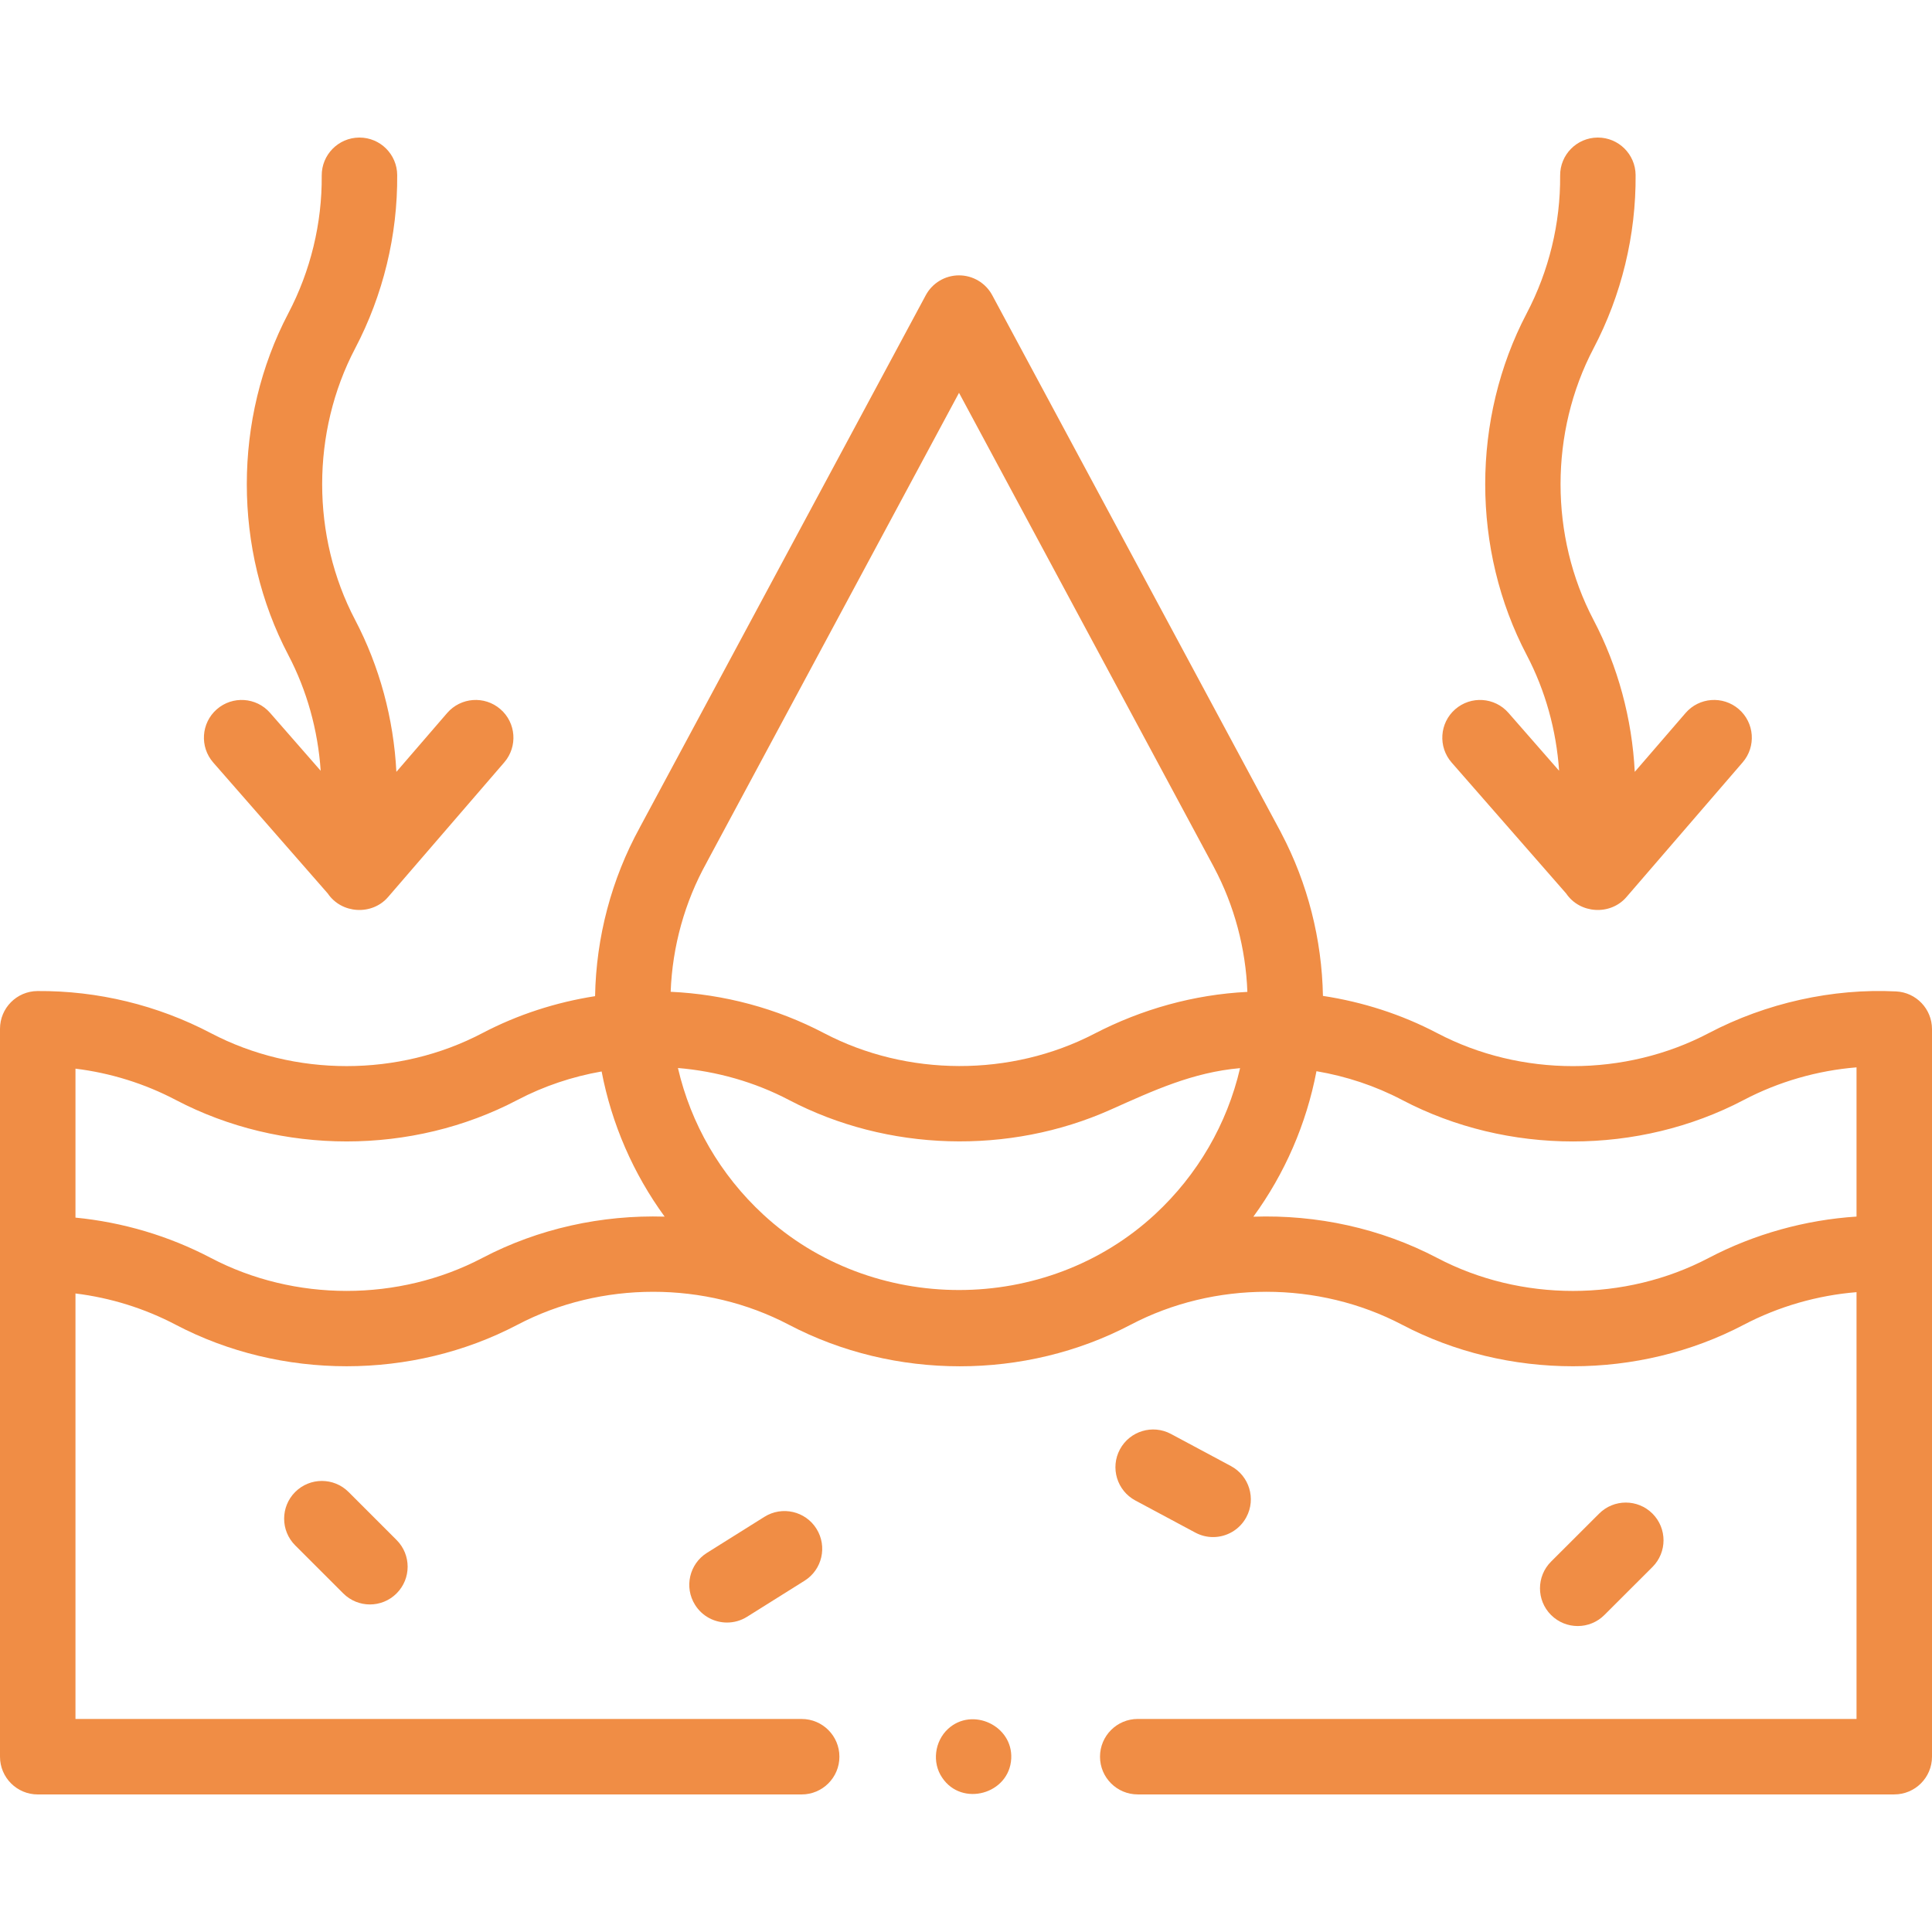
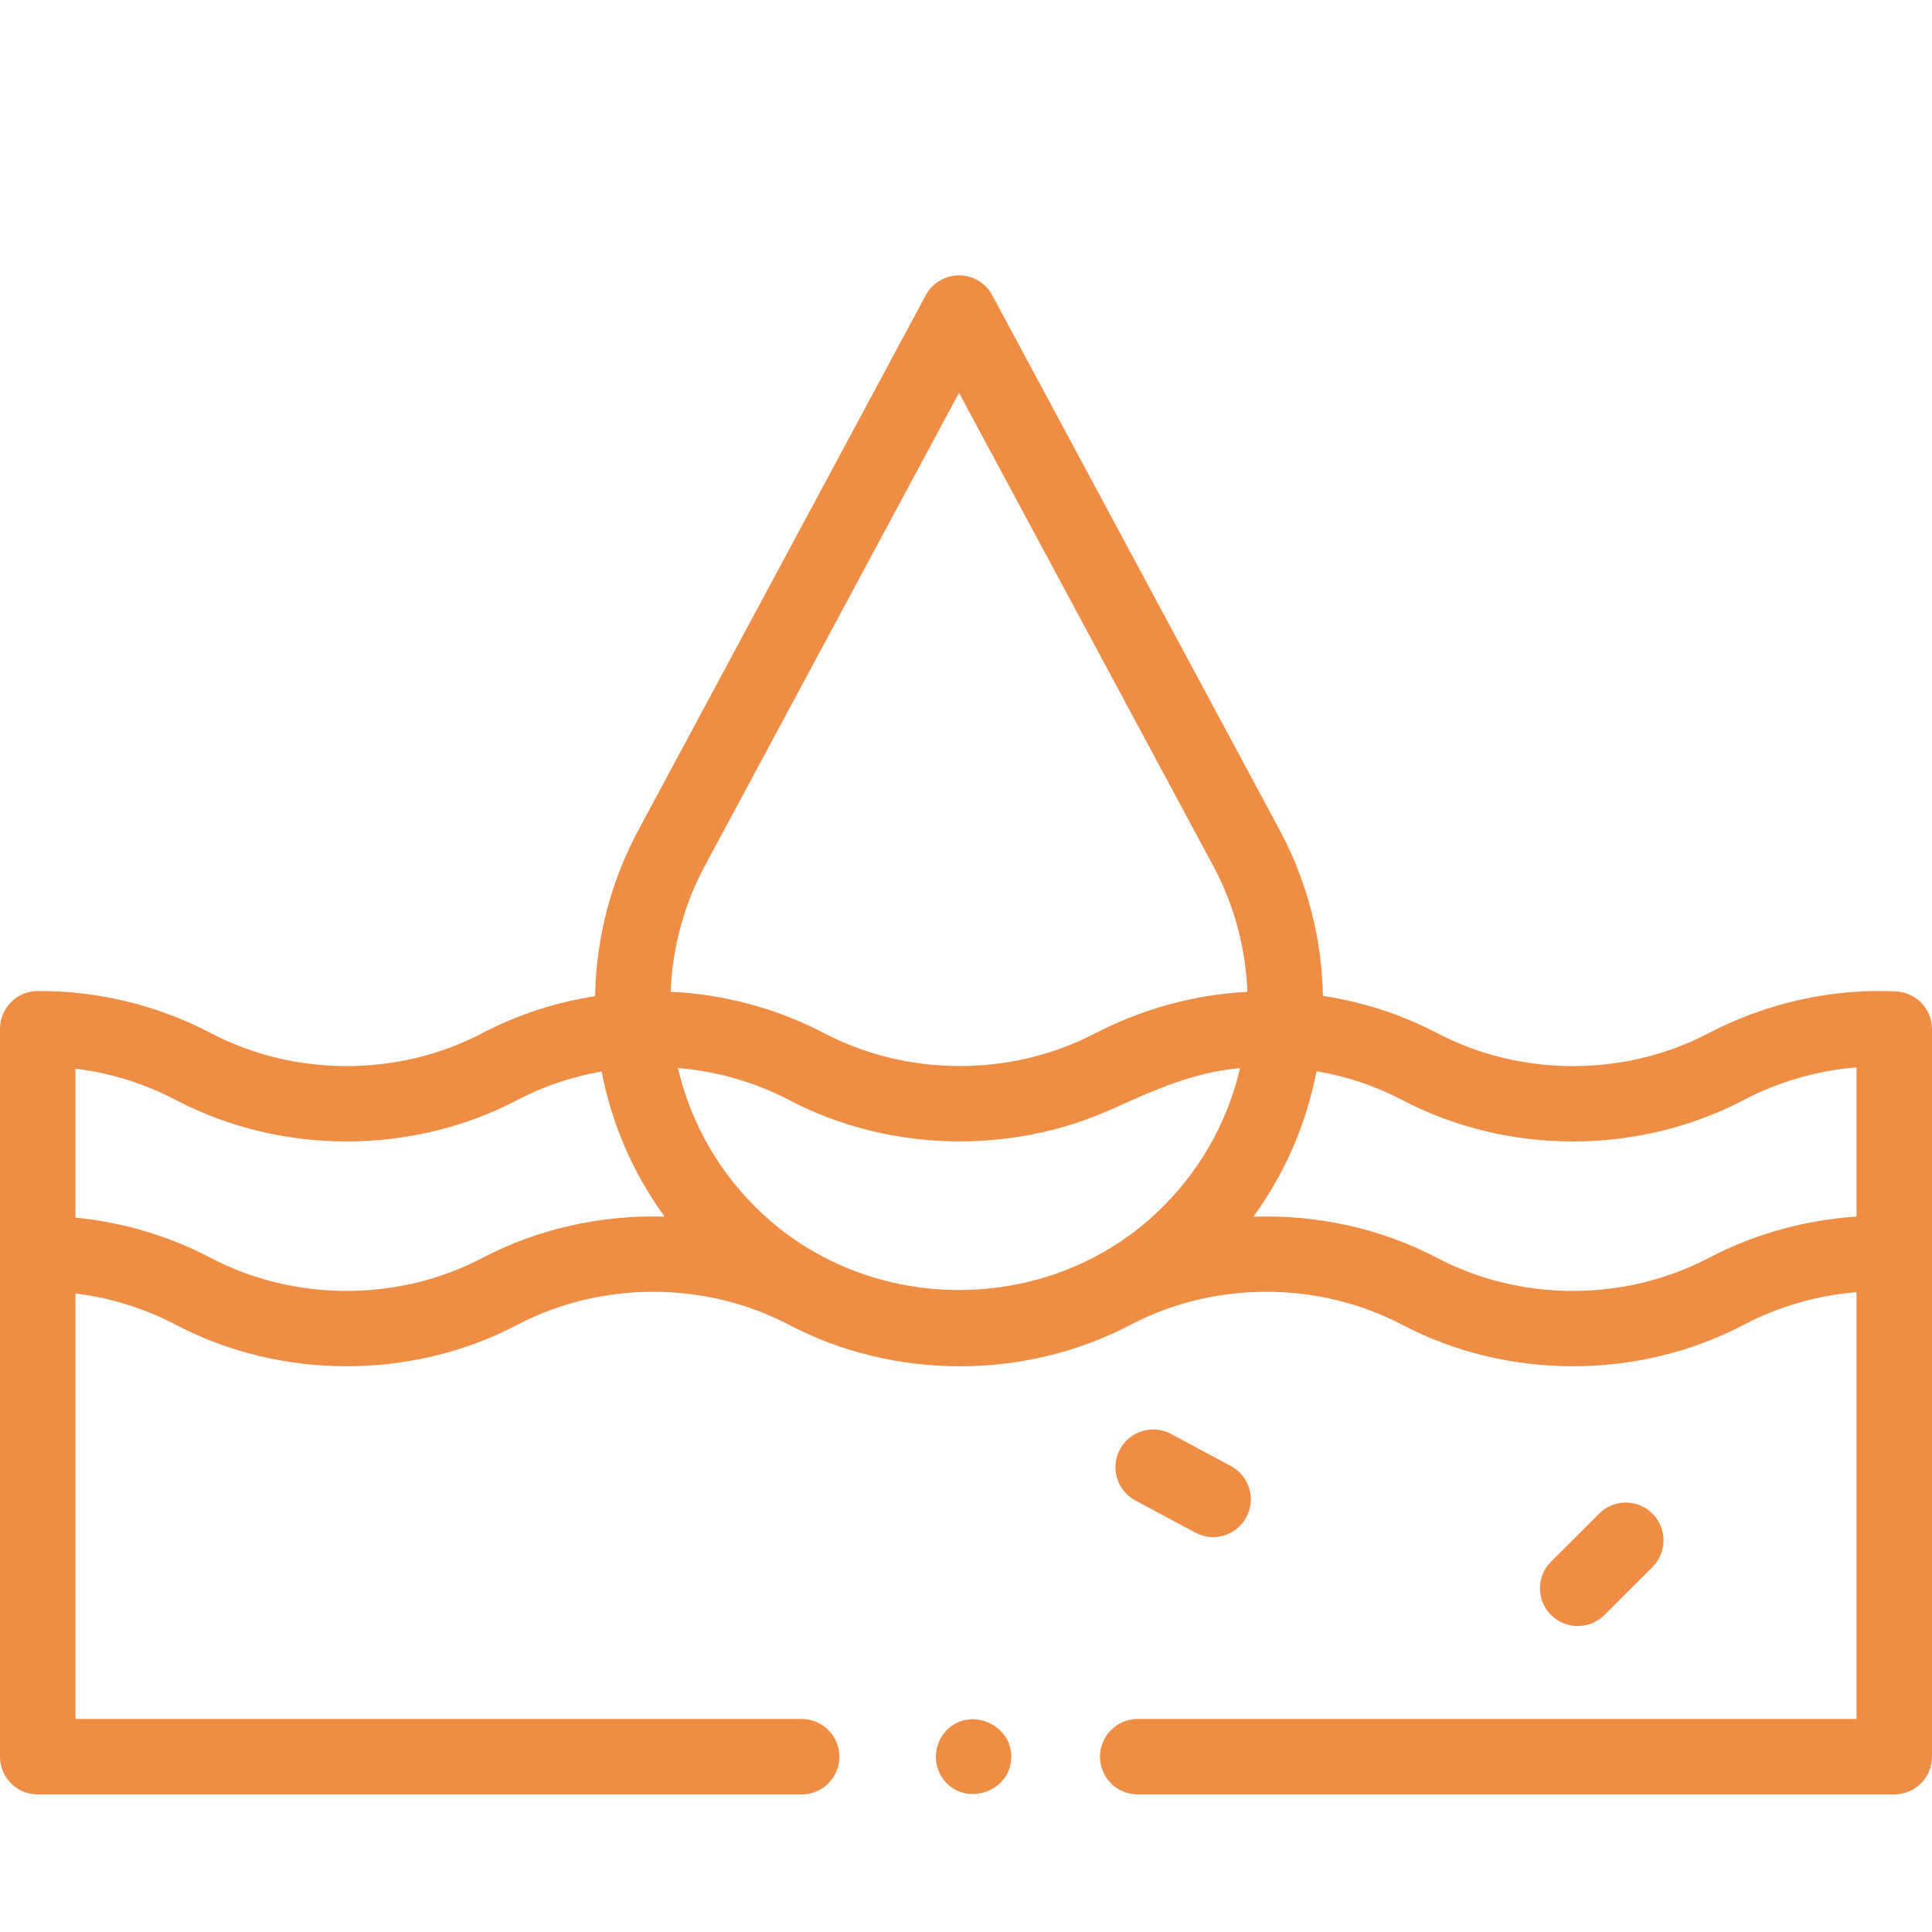
<svg xmlns="http://www.w3.org/2000/svg" fill="none" height="80" viewBox="0 0 80 80" width="80">
  <g clip-path="url(#clip0_3680_55527)" id="004-absorption 1">
    <g id="Group">
      <g id="Group_2">
-         <path d="M13.572 36.997C14.141 37.841 15.403 37.917 16.069 37.145L20.881 31.567C21.444 30.913 21.372 29.926 20.718 29.363C20.065 28.799 19.078 28.872 18.514 29.526L16.413 31.961C16.301 29.759 15.714 27.593 14.705 25.669C12.885 22.204 12.885 17.896 14.705 14.428C15.864 12.22 16.467 9.737 16.447 7.246C16.44 6.388 15.742 5.696 14.885 5.696C14.881 5.696 14.877 5.696 14.872 5.696C14.01 5.703 13.316 6.408 13.322 7.271C13.338 9.248 12.859 11.221 11.938 12.975C9.647 17.34 9.647 22.761 11.938 27.122C12.707 28.587 13.165 30.233 13.279 31.916L11.182 29.517C10.614 28.868 9.627 28.802 8.977 29.37C8.328 29.938 8.262 30.925 8.83 31.575L13.572 36.997Z" fill="#F08D45" id="Vector" />
-       </g>
+         </g>
      <g id="Group_3">
-         <path d="M64.851 36.997C65.42 37.841 66.682 37.917 67.348 37.145L72.16 31.567C72.724 30.913 72.651 29.926 71.998 29.363C71.344 28.799 70.357 28.872 69.794 29.526L67.692 31.961C67.58 29.759 66.994 27.593 65.984 25.669C64.164 22.204 64.164 17.896 65.984 14.428C67.144 12.22 67.746 9.737 67.727 7.247C67.72 6.388 67.022 5.696 66.165 5.696C66.16 5.696 66.156 5.696 66.152 5.696C65.289 5.703 64.595 6.408 64.602 7.271C64.617 9.249 64.138 11.221 63.217 12.975C60.927 17.34 60.927 22.761 63.217 27.122C63.986 28.587 64.445 30.234 64.559 31.916L62.461 29.517C61.893 28.868 60.906 28.802 60.256 29.37C59.607 29.938 59.541 30.925 60.109 31.575L64.851 36.997Z" fill="#F08D45" id="Vector_2" />
-       </g>
+         </g>
      <g id="Group_4">
-         <path d="M12.223 61.78C11.613 62.39 11.613 63.38 12.223 63.99L14.213 65.979C14.518 66.284 14.918 66.437 15.317 66.437C15.717 66.437 16.117 66.284 16.422 65.979C17.032 65.369 17.032 64.379 16.422 63.769L14.433 61.78C13.823 61.17 12.834 61.17 12.223 61.78Z" fill="#F08D45" id="Vector_3" />
-       </g>
+         </g>
      <g id="Group_5">
        <path d="M49.494 63.461C49.729 63.587 49.982 63.647 50.231 63.647C50.788 63.647 51.328 63.347 51.609 62.822C52.017 62.061 51.731 61.114 50.97 60.706L48.488 59.377C47.727 58.969 46.781 59.256 46.373 60.016C45.965 60.777 46.252 61.724 47.012 62.132L49.494 63.461Z" fill="#F08D45" id="Vector_4" />
      </g>
      <g id="Group_6">
-         <path d="M31.654 62.808L29.274 64.3C28.543 64.758 28.322 65.722 28.78 66.453C29.076 66.927 29.585 67.186 30.105 67.186C30.389 67.186 30.675 67.109 30.933 66.948L33.313 65.456C34.045 64.998 34.266 64.034 33.808 63.302C33.35 62.571 32.386 62.35 31.654 62.808Z" fill="#F08D45" id="Vector_5" />
-       </g>
+         </g>
      <g id="Group_7">
        <path d="M66.434 66.874L68.425 64.886C69.035 64.276 69.036 63.287 68.426 62.676C67.817 62.066 66.827 62.065 66.217 62.675L64.226 64.663C63.615 65.272 63.615 66.262 64.224 66.872C64.53 67.178 64.93 67.331 65.33 67.331C65.73 67.331 66.129 67.178 66.434 66.874Z" fill="#F08D45" id="Vector_6" />
      </g>
      <g id="Group_8">
        <path d="M39.014 73.61C39.832 74.835 41.797 74.287 41.873 72.819C41.944 71.454 40.258 70.667 39.256 71.59C38.702 72.101 38.584 72.983 39.014 73.61Z" fill="#F08D45" id="Vector_7" />
      </g>
      <g id="Group_9">
        <path d="M78.517 41.053C75.886 40.919 73.129 41.532 70.754 42.78C67.287 44.601 62.979 44.601 59.512 42.78C58.029 42.001 56.424 41.488 54.78 41.238C54.737 38.894 54.147 36.576 53.062 34.512C53.051 34.489 53.04 34.466 53.028 34.444L41.087 12.225C40.815 11.718 40.286 11.402 39.711 11.402C39.135 11.402 38.607 11.718 38.334 12.225L26.514 34.224C26.507 34.237 26.5 34.251 26.493 34.265C25.321 36.398 24.684 38.806 24.641 41.249C23.02 41.502 21.437 42.012 19.973 42.78C16.507 44.6 12.199 44.6 8.731 42.78C6.524 41.62 4.044 41.019 1.55 41.037C0.692 41.044 0 41.742 0 42.6V51.909V72.741C0 73.604 0.7 74.304 1.562 74.304H33.195C34.058 74.304 34.758 73.604 34.758 72.741C34.758 71.878 34.058 71.179 33.195 71.179H3.125V53.56C4.571 53.737 5.985 54.176 7.279 54.856C11.643 57.146 17.064 57.146 21.426 54.856C24.894 53.035 29.202 53.035 32.668 54.856C37.035 57.147 42.449 57.15 46.817 54.855C50.284 53.035 54.592 53.035 58.059 54.855C62.422 57.147 67.843 57.147 72.207 54.855C73.649 54.098 75.264 53.635 76.875 53.506V71.178H47.112C46.249 71.178 45.549 71.878 45.549 72.741C45.549 73.604 46.249 74.303 47.112 74.303H78.438C79.3 74.303 80 73.604 80 72.741V51.923V42.614C80 41.781 79.348 41.095 78.517 41.053ZM47.824 50.285C43.315 54.459 36.113 54.463 31.598 50.285C29.826 48.646 28.608 46.537 28.072 44.224C29.671 44.357 31.246 44.801 32.668 45.547C36.749 47.688 41.783 47.828 45.988 45.949C47.76 45.157 49.381 44.402 51.349 44.229C50.812 46.539 49.594 48.646 47.824 50.285ZM29.258 35.722C29.272 35.697 29.285 35.671 29.298 35.645L39.711 16.266L50.244 35.866C50.253 35.883 50.261 35.9 50.27 35.917C51.111 37.498 51.584 39.271 51.651 41.072C49.435 41.182 47.28 41.786 45.312 42.806C41.859 44.597 37.565 44.587 34.121 42.78C32.164 41.752 29.978 41.169 27.771 41.068C27.841 39.193 28.351 37.354 29.258 35.722ZM19.973 52.089C16.507 53.909 12.2 53.909 8.732 52.089C6.99 51.174 5.079 50.609 3.125 50.419V44.251C4.571 44.428 5.985 44.867 7.279 45.547C11.644 47.837 17.065 47.837 21.426 45.547C22.522 44.972 23.701 44.579 24.912 44.367C25.329 46.544 26.22 48.593 27.521 50.378C24.918 50.3 22.296 50.87 19.973 52.089ZM70.754 52.089C67.287 53.91 62.979 53.91 59.512 52.089C57.17 50.859 54.524 50.29 51.899 50.381C53.203 48.592 54.095 46.539 54.512 44.356C55.744 44.566 56.945 44.961 58.059 45.547C62.422 47.838 67.844 47.838 72.207 45.547C73.649 44.789 75.264 44.326 76.875 44.197V50.376C74.764 50.511 72.638 51.099 70.754 52.089Z" fill="#F08D45" id="Vector_8" />
      </g>
    </g>
  </g>
  <defs>
    <clipPath id="clip0_3680_55527">
      <rect fill="white" height="80" width="80" />
    </clipPath>
  </defs>
</svg>